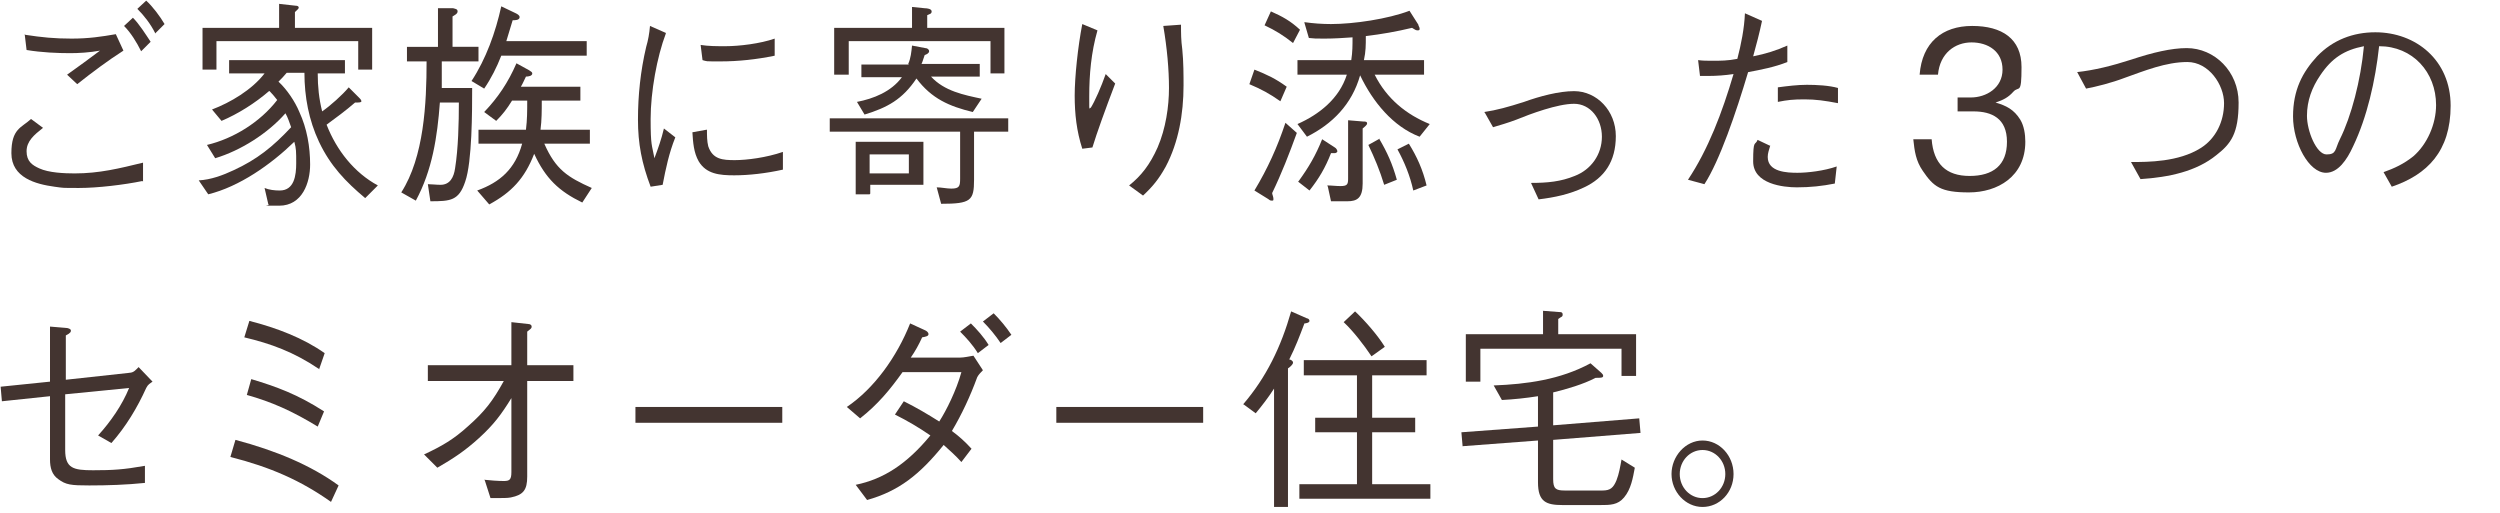
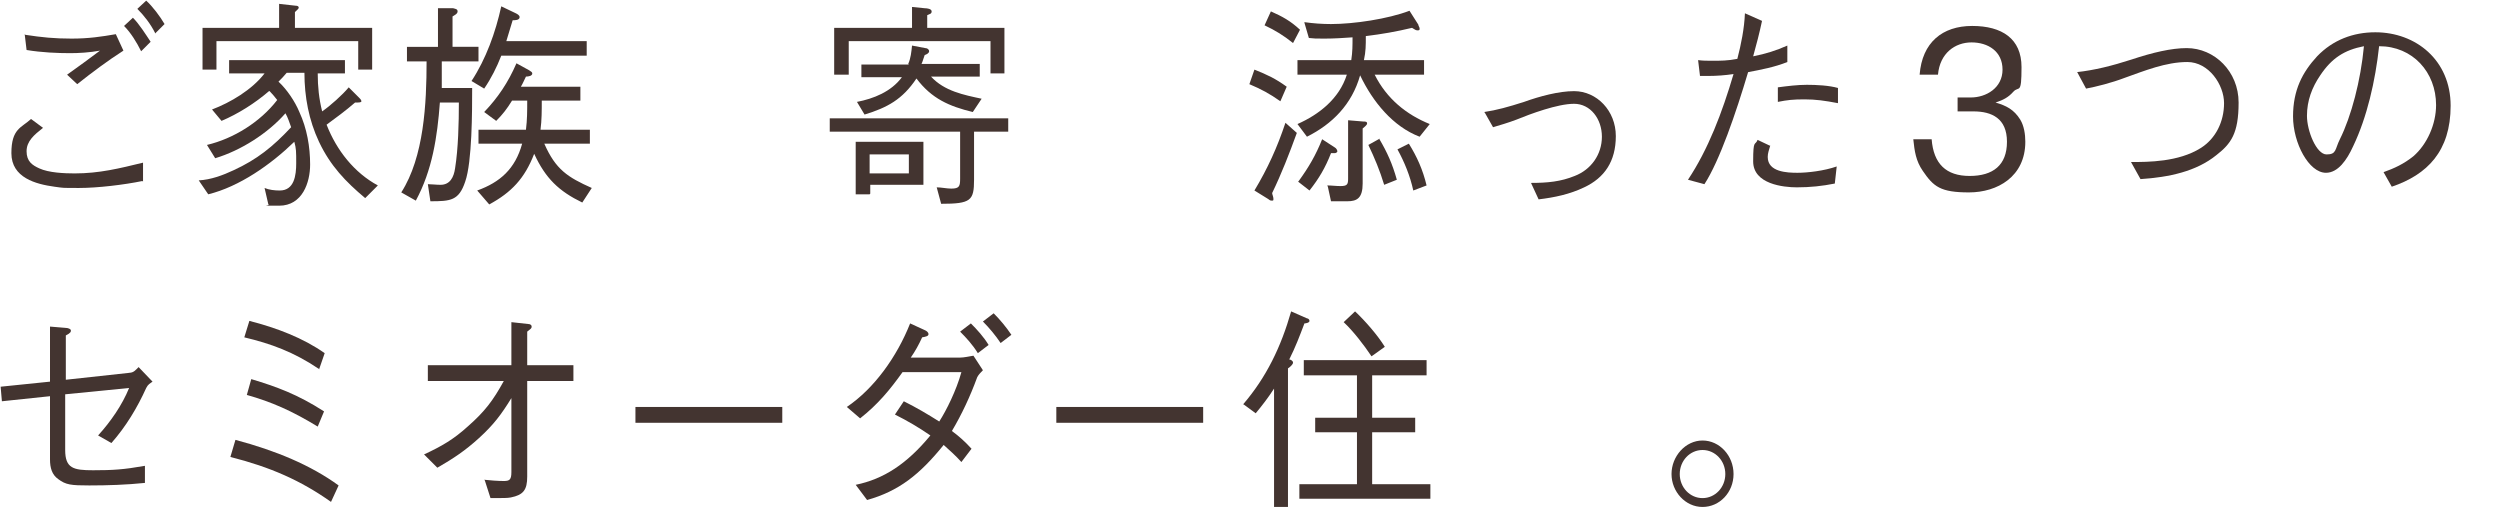
<svg xmlns="http://www.w3.org/2000/svg" id="_レイヤー_1" data-name="レイヤー 1" version="1.1" viewBox="0 0 395 81">
  <defs>
    <style>
      .cls-1 {
        fill: #433430;
        stroke-width: 0px;
      }
    </style>
  </defs>
  <path class="cls-1" d="M22.5,28.6c-2.9.6-7.1,1.1-10,1.1s-2.4,0-3.9-.2c-2.9-.4-6.8-1.4-6.8-5.3s1.6-4,3.1-5.4l1.9,1.4c-1.4,1.1-2.6,2.1-2.6,3.7s.9,2.2,2,2.7c1.5.7,4,.8,5.6.8,3.9,0,7.1-.8,10.8-1.7v3ZM4,5.5c2.6.4,4.6.6,7.3.6s4.7-.3,7-.7l1.2,2.6c-2.5,1.6-4.9,3.4-7.3,5.3l-1.6-1.5c1.7-1.2,3.6-2.6,5.2-3.8-1.6.3-3.4.4-4.7.4-2,0-4.5-.1-6.9-.5l-.3-2.5ZM22.3,8.1c-.7-1.4-1.6-2.9-2.7-4l1.4-1.3c1,1,2,2.6,2.8,3.8l-1.5,1.5ZM24.5,5.2c-.7-1.4-1.7-2.7-2.8-3.8l1.4-1.3c1,.9,2.2,2.5,2.9,3.7l-1.5,1.5Z" />
  <path class="cls-1" d="M42.5,14.4c-2.2,1.9-4.9,3.6-7.5,4.7l-1.5-1.8c2.9-1.1,6.3-3.1,8.3-5.7h-5.6v-2.1h18.3v2.1h-4.3c0,2.1.2,4,.7,6,1.3-.9,3.2-2.6,4.2-3.8l1.7,1.7c.1.1.3.3.3.5s-.4.2-1,.2c-1.5,1.3-3,2.4-4.5,3.5,1.6,4.1,4.4,7.6,8.1,9.6l-2,2c-3.1-2.6-5.5-5.1-7.3-8.9-1.6-3.4-2.3-7.1-2.3-10.9h-2.8c-.4.5-.9,1-1.3,1.4,1.3,1.2,2.6,3.1,3.3,4.8,1.2,2.6,1.7,5.5,1.7,8.3s-1.2,6.5-4.9,6.5-1.2,0-1.7-.2l-.6-2.6c.7.3,1.6.4,2.4.4,2.3,0,2.6-2.4,2.6-4.3s0-2.3-.3-3.4c-3.7,3.6-8.7,7.1-13.6,8.3l-1.5-2.2c1.9-.1,3.8-.8,5.5-1.6,3.7-1.7,6.2-3.7,9.1-6.8-.3-.8-.5-1.5-.9-2.2-2.8,3.2-7.1,5.9-11.1,7.1l-1.3-2.1c4.2-1,8.4-3.6,11.1-7.1-.4-.5-.8-1-1.2-1.4ZM44,.6l2.7.3c.3,0,.5.1.5.3s-.2.3-.6.7v2.5h12.2v6.6h-2.2v-4.5h-22.4v4.5h-2.2v-6.6h12.1V.6Z" />
  <path class="cls-1" d="M69.5,16.2c-.4,5.4-1.2,10.7-3.8,15.5l-2.3-1.3c3.6-5.6,4-14.1,4-20.7h-3.1v-2.3h4.9V1.3h2.4c.3.1.7.1.7.5s-.5.6-.8.8v4.8h4.1v2.3h-5.8c0,1.4,0,2.8,0,4.2h4.8c0,3.6,0,11.7-1.1,14.8-1,3-2.3,3.1-5.5,3.1l-.4-2.7c.6,0,1.3.1,2,.1,1.5,0,2.1-1.2,2.3-2.6.5-3.1.6-7.2.6-10.4h-2.8ZM79.2,8.8c-.7,1.8-1.6,3.6-2.7,5.2l-2-1.2c2.3-3.5,3.8-7.7,4.7-11.8l2.3,1.1c.2.1.6.3.6.6,0,.5-.7.5-1.1.5-.3,1-.7,2.3-1,3.3h12.7v2.3h-13.6ZM86,22.7c1.8,4.1,3.7,5.3,7.5,7l-1.5,2.3c-3.7-1.8-5.8-3.8-7.6-7.7-1.5,3.9-3.6,6.1-7.1,8l-1.9-2.2c3.6-1.3,6-3.4,7.1-7.4h-6.9v-2.2h7.5c.2-1.6.2-3,.2-4.6h-2.4c-.8,1.3-1.5,2.2-2.5,3.2l-1.9-1.4c2.2-2.3,3.8-4.7,5.1-7.7l2,1.1c.3.2.5.3.5.5,0,.4-.6.5-1,.5-.3.6-.5,1.1-.8,1.6h9.4v2.2h-6.1c0,1.5,0,3.1-.2,4.6h7.8v2.2h-7Z" />
-   <path class="cls-1" d="M105.2,5.3c-1.4,3.7-2.4,9.2-2.4,13.5s.2,4,.6,6.2c.6-1.6,1.1-3,1.5-4.7l1.8,1.4c-1,2.5-1.5,4.9-2,7.5l-1.9.3c-1.4-3.7-2-6.8-2-10.6s.4-7.7,1.3-11.5c.3-1,.5-2.1.6-3.3l2.5,1.1ZM111.7,20.5c0,.9,0,1.8.2,2.6.7,2.1,2.3,2.2,4.2,2.2s5-.4,7.6-1.3v2.8c-2.7.6-5.4.9-7.7.9s-4.4-.2-5.6-2.2c-.8-1.4-.9-3-1-4.6l2.2-.4ZM110.7,7.1c1.2.2,2.6.2,3.9.2,2.2,0,5.5-.4,7.8-1.2v2.7c-2.9.6-5.8.9-8.5.9s-2.1,0-2.9-.2l-.3-2.4Z" />
  <path class="cls-1" d="M148,29.6c.7,0,1.6.2,2.3.2,1.3,0,1.4-.4,1.4-1.6v-7.4h-20.6v-2.1h28.2v2.1h-5.4v7.6c0,3.3-.5,3.8-5.2,3.8l-.7-2.6ZM134.1,6.5v5.3h-2.3v-7.4h12.3V1.1l2,.2c.4,0,1.1.1,1.1.5s-.3.4-.7.6v2h12.2v7.2h-2.2v-5.1h-22.2ZM137.4,30.7h-2.2v-8.3h10.7v6.8h-8.4v1.4ZM143.5,10.1c.4-.9.5-1.9.6-2.9l2.1.4c.3,0,.6.2.6.5s-.4.5-.7.6c-.2.5-.3,1-.5,1.4h9.2v2h-7.7c2.1,2.3,5.2,2.9,8,3.5l-1.4,2.1c-3.7-.9-6.5-2.1-8.9-5.3-2.2,3.3-4.6,4.6-8.2,5.7l-1.2-2c2.6-.5,5.4-1.6,7.1-3.9h-6.4v-2h7.5ZM143.6,27.4v-3h-6.2v3h6.2Z" />
-   <path class="cls-1" d="M173.4,4.8c-1,3.5-1.3,7-1.3,10.4s0,1.4.2,1.9c.7-1.1,1.7-3.4,2.4-5.4l1.5,1.5c-1.6,4.2-2.9,7.8-3.6,10.1l-1.6.2c-.9-2.8-1.2-5.5-1.2-8.4s.5-7.7,1.2-11.3l2.4,1ZM186.6,4c0,1.3,0,2.3.2,3.8.2,1.9.2,4.2.2,5.7,0,4.5-.8,9-2.8,12.8-1.1,2-2.1,3.2-3.6,4.6l-2.2-1.6c1.9-1.5,3.3-3.3,4.5-6,1.3-3,1.8-6.5,1.8-9.4s-.3-6.3-.9-9.8l2.8-.2Z" />
  <path class="cls-1" d="M198.2,11c2,.8,3.3,1.4,5.1,2.7l-1,2.3c-1.7-1.2-3-1.9-4.9-2.7l.8-2.3ZM204.9,21c-1.2,3.3-2.4,6.4-3.9,9.5,0,.2.2.6.2.9s0,.3-.3.3-.4-.2-.6-.3l-2.1-1.3c2.1-3.5,3.6-6.8,4.9-10.7l1.8,1.6ZM200.8,1.8c1.8.8,3.1,1.5,4.6,2.9l-1.1,2.1c-1.5-1.2-2.8-2-4.5-2.8l1-2.2ZM206.1,3.5c1.4.2,2.8.3,4.2.3,3.6,0,9-.8,12.4-2.1l1.4,2.2c0,.2.2.4.2.6s0,.3-.3.3-.4-.1-.9-.4c-2.5.6-4.8,1-7.3,1.3,0,1.5,0,2.4-.3,3.8h9.5v2.3h-7.8c1.9,3.8,5,6.3,8.7,7.8l-1.6,2c-4.2-1.6-7.4-5.5-9.4-9.7-1.3,4.6-4.4,7.7-8.4,9.7l-1.5-2c3.4-1.5,6.6-4,7.8-7.8h-7.8v-2.3h8.5c.2-1.3.2-2.3.2-3.6-1.4.1-2.9.2-4.4.2s-1.6,0-2.5-.1l-.7-2.4ZM205.2,28.6c1.6-2.2,2.7-4.1,3.7-6.6l2,1.3c.2.1.4.4.4.6s-.3.3-.4.3-.4,0-.6,0c-.9,2.3-1.9,4-3.4,5.9l-1.8-1.4ZM209.7,29.3c.7,0,1.4.1,2.1.1,1.1,0,1.2-.3,1.2-1.2v-9.2l2.4.2c.3,0,.6,0,.6.3s-.5.6-.7.8v8.7c0,2.3-.9,2.8-2.4,2.8s-1.7,0-2.6,0l-.5-2.3ZM217.9,21.9c1.3,2.2,2.1,4,2.8,6.5l-2,.8c-.7-2.3-1.5-4.2-2.5-6.3l1.8-1ZM222.6,22.7c1.3,2.1,2.2,4.1,2.8,6.6l-2.1.8c-.5-2.3-1.4-4.5-2.5-6.5l1.8-.9Z" />
  <path class="cls-1" d="M234.5,17.7c2-.3,3.8-.8,6.3-1.6,2.5-.9,5.5-1.7,7.9-1.7,3.6,0,6.6,3.1,6.6,7.1s-1.8,6.6-5,8.1c-2.3,1.1-4.7,1.6-7.2,1.9l-1.2-2.6c2.6,0,4.7-.2,6.9-1.1,2.6-1,4.3-3.4,4.3-6.2s-1.8-5.2-4.4-5.2-6.9,1.6-9.1,2.5c-1.3.5-2.7.9-3.7,1.2l-1.3-2.3Z" />
  <path class="cls-1" d="M278.4,3.3c-.4,1.9-.9,3.8-1.4,5.6,2-.4,3.6-.9,5.4-1.7v2.6c-2,.8-4.1,1.2-6.2,1.6-1.9,6.4-4.5,14-6.9,17.7l-2.6-.7c3.2-4.8,5.4-10.6,7.2-16.7-1.3.2-2.7.3-4,.3s-.8,0-1.3,0l-.3-2.5c.8.1,1.4.1,2.3.1,1.2,0,2.4,0,3.9-.3.6-2.3,1.1-4.8,1.2-7.2l2.7,1.2ZM279.7,23c-.2.7-.4,1.2-.4,1.8,0,2.4,3.1,2.5,4.7,2.5s4.2-.3,6.2-1l-.3,2.7c-2,.4-3.9.6-6,.6s-6.9-.5-6.9-4.1.3-2.4.7-3.4l1.9.9ZM280.9,13.8c1.5-.2,3.1-.4,4.6-.4s3.5.1,4.9.5v2.4c-2.1-.4-3.5-.6-5.3-.6s-2.7.1-4.2.4v-2.4Z" />
  <path class="cls-1" d="M309.3,15.4h2.1c2.4,0,5-1.5,5-4.4s-2.3-4.3-4.9-4.3-5,1.7-5.3,5.1h-2.9c.4-5.1,3.6-7.7,8.3-7.7s7.8,2,7.8,6.5-.4,2.9-1.3,3.9c-.8.9-1.6,1.3-2.8,1.7,1.7.5,2.9,1.1,3.9,2.7.6,1,.8,2.3.8,3.5,0,5.5-4.4,8-8.9,8s-5.6-.9-7.3-3.4c-1.1-1.6-1.3-3.1-1.5-5h2.9c.3,3.9,2.3,5.8,6,5.8s5.9-1.7,5.9-5.4-2.4-4.8-5.3-4.8h-2.5v-2.3Z" />
  <path class="cls-1" d="M328.1,11.4c2.8-.3,5.6-1,8.7-2,3.3-1.1,6.3-1.8,8.7-1.8,4.4,0,8.2,3.7,8.2,8.6s-1.2,6.5-3.5,8.3c-3.2,2.6-7.5,3.5-12,3.8l-1.5-2.7c2.7,0,7.5,0,11-2.2,2.4-1.5,3.7-4.2,3.7-7.1s-2.4-6.5-5.8-6.5-6.8,1.4-9.9,2.5c-2.1.8-4.5,1.4-6.1,1.7l-1.4-2.6Z" />
  <path class="cls-1" d="M376.6,27.2c1.7-.6,3.2-1.3,4.7-2.5,2.2-1.9,3.6-5.1,3.6-8.1,0-5.2-3.7-9.3-9-9.3-.6,5.5-1.9,11.2-4.1,15.8-1,2.2-2.4,4.2-4.3,4.2-2.7,0-5.2-4.7-5.2-8.9s1.5-7,3.8-9.5c2.5-2.6,5.7-3.8,9.2-3.8,6.4,0,11.9,4.4,11.9,11.6s-3.7,10.9-9.3,12.8l-1.3-2.3ZM373.5,7.3c-3.1.6-5.1,1.9-6.9,4.6-1.3,1.9-2.1,4-2.1,6.4s1.5,6.1,3.1,6.1,1.3-.8,2.1-2.4c1.8-3.6,3.3-9.3,3.8-14.7Z" />
  <path class="cls-1" d="M20.4,58.9c.7,0,1-.4,1.5-.9l2.2,2.3c-.4.3-.7.4-1,1-1.4,3.1-3.2,6.1-5.5,8.7l-2.1-1.2c2-2.2,3.8-4.8,4.9-7.5l-10.1,1v8.8c0,2.9,1.3,3.2,4.4,3.2s4.8-.1,8.2-.7v2.7c-2.9.3-5.9.4-8.8.4s-3.7-.1-4.9-1c-1-.7-1.3-1.8-1.3-3.1v-10l-7.6.8-.2-2.3,7.8-.8v-8.7l2.4.2c.5,0,.9.2.9.4s0,.4-.8.8v7l10.1-1.1Z" />
  <path class="cls-1" d="M52.3,79.3c-4.8-3.4-9.6-5.5-15.9-7.1l.8-2.7c6.4,1.7,11.9,4,16.3,7.2l-1.2,2.6ZM50.4,58.3c-4-2.7-7.6-4-11.8-5l.8-2.6c4.3,1.1,8.5,2.7,11.9,5.1l-.9,2.6ZM50.2,67.4c-4.1-2.5-7.3-3.9-11.2-5l.7-2.5c4,1.2,7.3,2.4,11.5,5.1l-1,2.4Z" />
  <path class="cls-1" d="M76.5,75.8c.9.1,2.2.2,3.1.2s1.2-.2,1.2-1.4v-11.7c-1.6,2.6-2.8,4.2-5.1,6.3-2.2,2-4,3.2-6.6,4.7l-2.1-2.1c2.8-1.3,4.7-2.4,7-4.5,2.6-2.3,3.9-4,5.6-7.1h-12v-2.5h13.2v-6.8l2.7.3c.2,0,.5.1.5.4s-.1.3-.7.8v5.3h7.3v2.5h-7.3v15.1c0,2.1-.6,2.9-2.6,3.3-.6.1-1,.1-3.2.1l-.9-2.8Z" />
  <path class="cls-1" d="M100.4,66.8v-2.5h23.2v2.5h-23.2Z" />
  <path class="cls-1" d="M155.3,58.5c-.3.3-.7.7-.9,1.1-1.1,3-2.4,5.8-4,8.5,1.1.8,2.1,1.7,3.1,2.8l-1.6,2.1c-.9-1-1.8-1.8-2.8-2.7-3.8,4.7-7.1,7.3-12.1,8.7l-1.8-2.4c4.4-.9,8.1-3.3,11.8-7.8-1.9-1.3-3.6-2.3-5.6-3.3l1.4-2.1c2,1,3.7,2,5.6,3.2,1.1-1.7,2.7-4.9,3.5-7.8h-9.3c-2,2.8-3.9,5.1-6.7,7.3l-2.1-1.8c4.3-2.9,7.9-7.9,10-13.2l2.4,1.1c.2.1.5.3.5.6s-.4.4-1,.5c-.5,1.1-1.1,2.2-1.8,3.2h7.8c.6,0,1.5-.2,2.1-.3l1.5,2.3ZM154.5,55.8c-.8-1.3-1.8-2.4-2.8-3.4l1.7-1.3c1,1,2,2.1,2.8,3.4l-1.7,1.3ZM158.1,54.2c-.8-1.2-1.8-2.4-2.8-3.4l1.7-1.3c1,1,2,2.2,2.8,3.4l-1.7,1.3Z" />
  <path class="cls-1" d="M166.9,66.8v-2.5h23.2v2.5h-23.2Z" />
  <path class="cls-1" d="M196.4,63.9c3.7-4.3,6-9.1,7.6-14.7l2.5,1.1c.2,0,.4.2.4.4,0,.3-.6.4-.8.4-.8,2.1-1.4,3.7-2.4,5.7.2,0,.6.2.6.5s-.6.8-.8.9v21.9h-2.2v-18.7c-.9,1.4-1.9,2.7-2.9,3.9l-1.9-1.4ZM225.5,59.3h-8.7v6.7h6.8v2.3h-6.8v8.2h9.2v2.3h-20.7v-2.3h9.1v-8.2h-6.6v-2.3h6.6v-6.7h-8.4v-2.4h19.4v2.4ZM214.1,49.2c1.6,1.5,3.6,3.8,4.7,5.6l-2.1,1.5c-1.2-1.8-2.9-4-4.4-5.4l1.8-1.7Z" />
-   <path class="cls-1" d="M231.1,70.6l-.2-2.3,12.1-.9v-4.8c-1.9.3-3.8.5-5.7.6l-1.3-2.3c5.2-.2,10.5-.9,15.3-3.5l1.7,1.5c.2.2.3.3.3.5,0,.3-.4.3-1.2.3-1.9,1-4.6,1.8-6.7,2.3v5.2l13.6-1.1.2,2.3-13.8,1.1v6.2c0,1.5.4,1.8,1.8,1.8h6c1.2,0,1.7-.4,2.2-1.6.4-1,.6-2.2.8-3.3l2.1,1.3c-.3,1.6-.6,3.4-1.7,4.7-1,1.2-2.2,1.2-3.8,1.2h-5.9c-2.6,0-3.9-.5-3.9-3.6v-6.6l-11.9.9ZM243.7,49.1l2.6.2c.3,0,.6,0,.6.4s-.2.3-.7.7v2.4h12.3v6.6h-2.3v-4.3h-22.3v5.2h-2.3v-7.5h12.2v-3.7Z" />
  <path class="cls-1" d="M269,69.6c2.7,0,4.9,2.4,4.9,5.3s-2.2,5.2-4.9,5.2-4.9-2.4-4.9-5.2,2.2-5.3,4.9-5.3ZM269,71.1c-2,0-3.6,1.7-3.6,3.8s1.6,3.8,3.6,3.8,3.6-1.7,3.6-3.8-1.6-3.8-3.6-3.8Z" />
</svg>